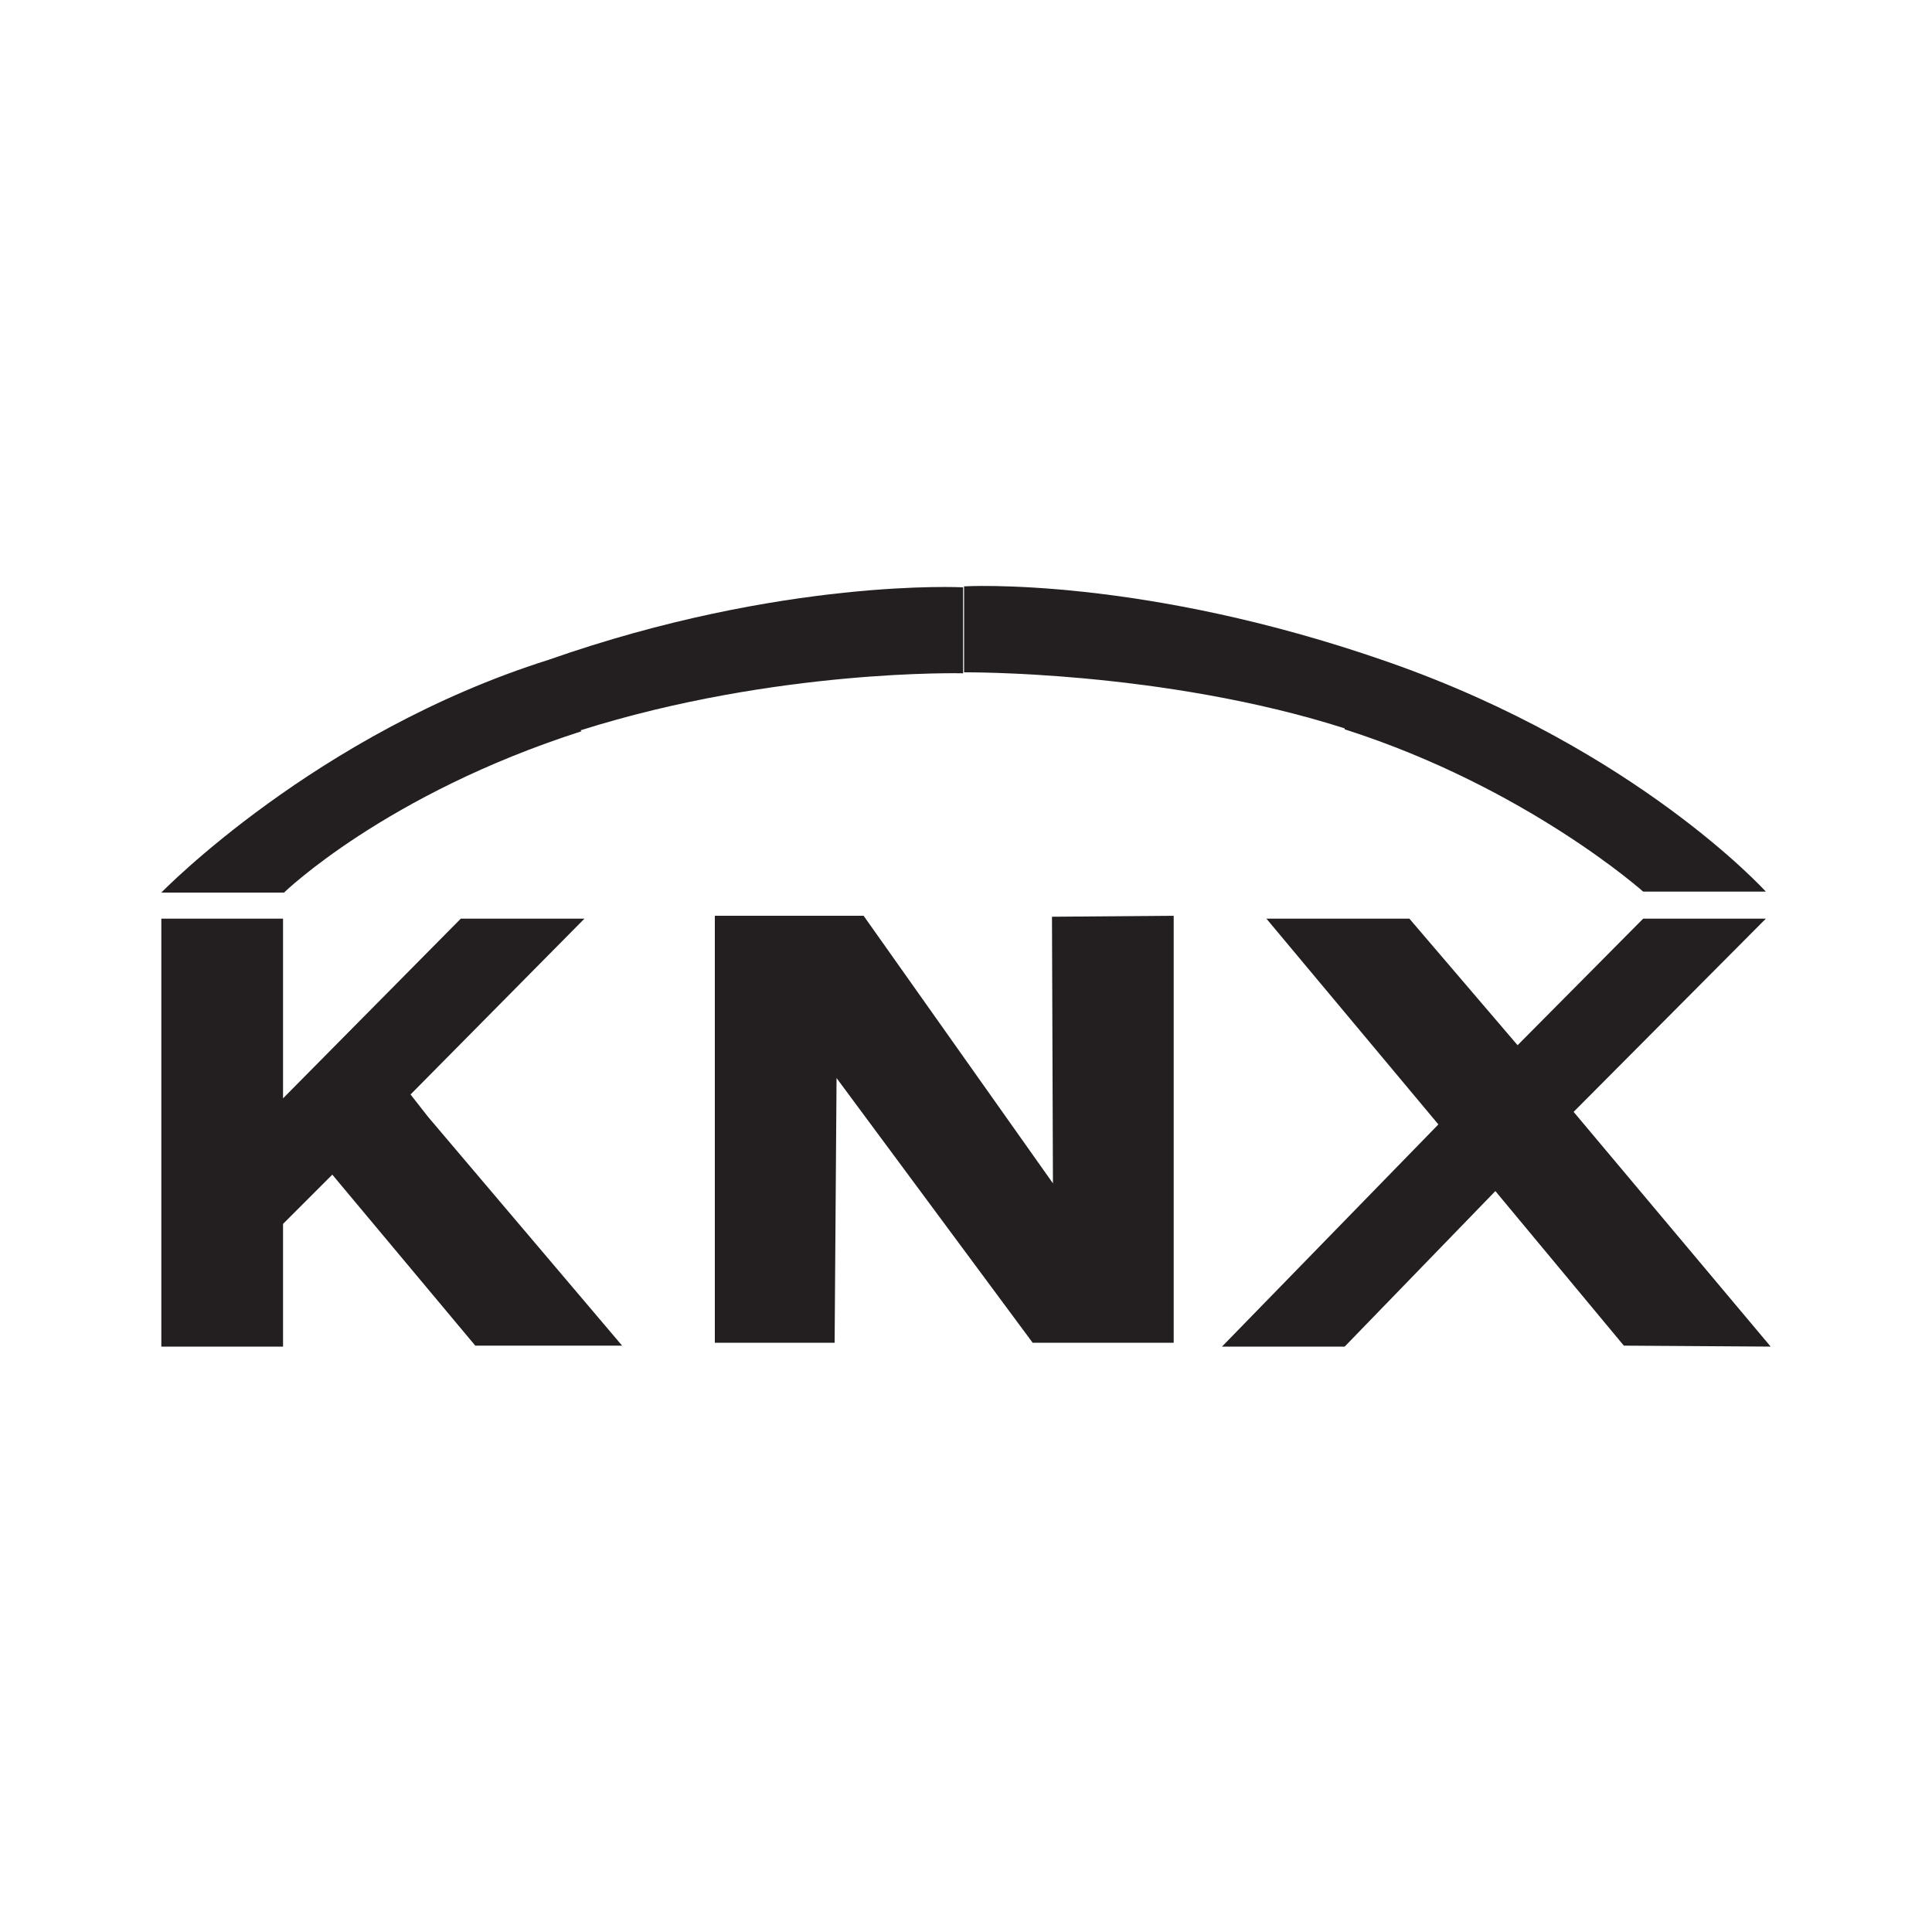
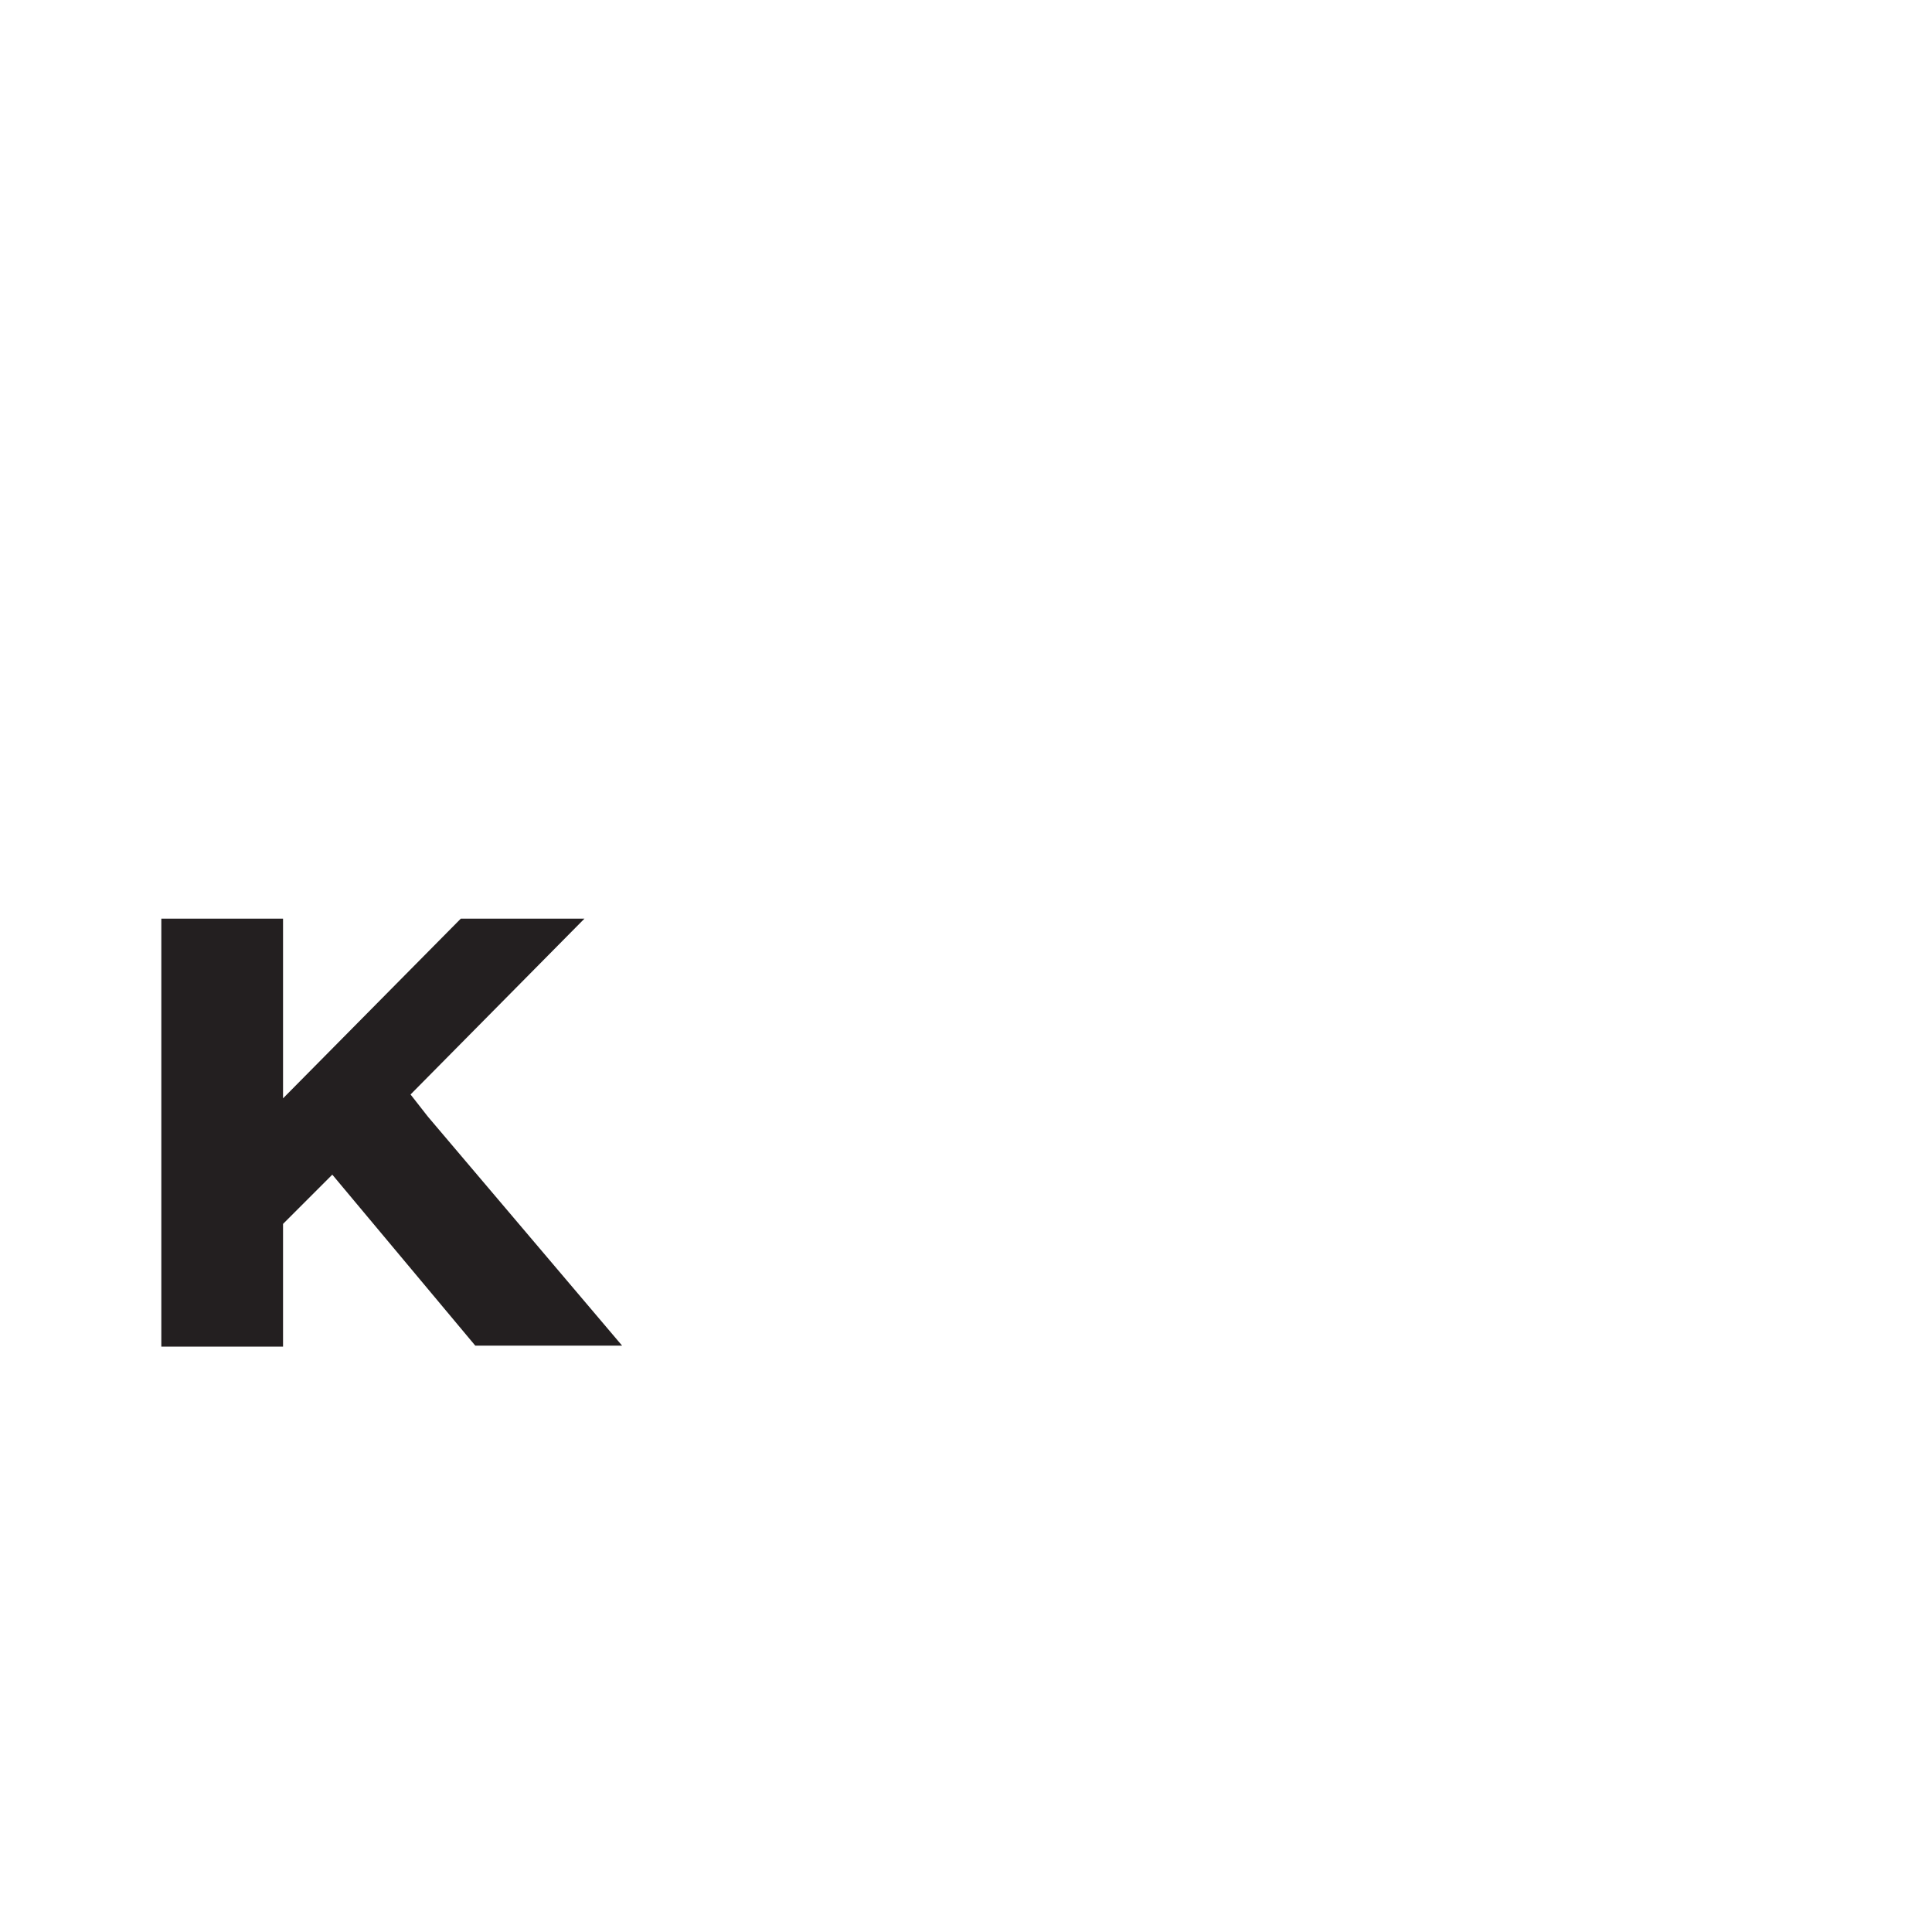
<svg xmlns="http://www.w3.org/2000/svg" id="svg4375" version="1.1" viewBox="0 0 200 200">
  <defs>
    <style>
      .st0 {
        fill: #231f20;
      }
    </style>
  </defs>
  <g>
-     <path class="st0" d="M139.2,75.5c18.8,6,30.9,16.8,30.9,16.8h12.7s-13.3-14.7-38.9-23.7c-25.6-9-44.1-7.9-44.1-7.9v8.9s20.6-.2,39.4,5.8Z" />
-     <path class="st0" d="M60.1,75.6c20.3-6.4,39.6-5.9,39.6-5.9v-8.9s-18.7-1-42.9,7.5c-24.1,7.6-40.1,24.1-40.1,24.1h12.7s10.5-10.2,30.8-16.7h0Z" />
-     <polygon class="st0" points="108.9 94.9 109 122.5 89.4 94.8 74 94.8 74 139 86.4 139 86.6 111.6 106.9 139 121.5 139 121.5 94.8 108.9 94.9" />
-     <polygon class="st0" points="162.9 115.1 182.8 95.1 170.1 95.1 157.1 108.2 145.9 95.1 131.1 95.1 148.9 116.4 126.5 139.4 139.2 139.4 154.8 123.3 168.1 139.3 183.3 139.4 162.9 115.1" />
    <polygon class="st0" points="42.5 113.3 60.5 95.1 47.7 95.1 29.3 113.7 29.3 95.1 16.7 95.1 16.7 139.4 29.3 139.4 29.3 126.7 34.4 121.6 49.2 139.3 64.4 139.3 44.3 115.6 42.5 113.3" />
  </g>
</svg>